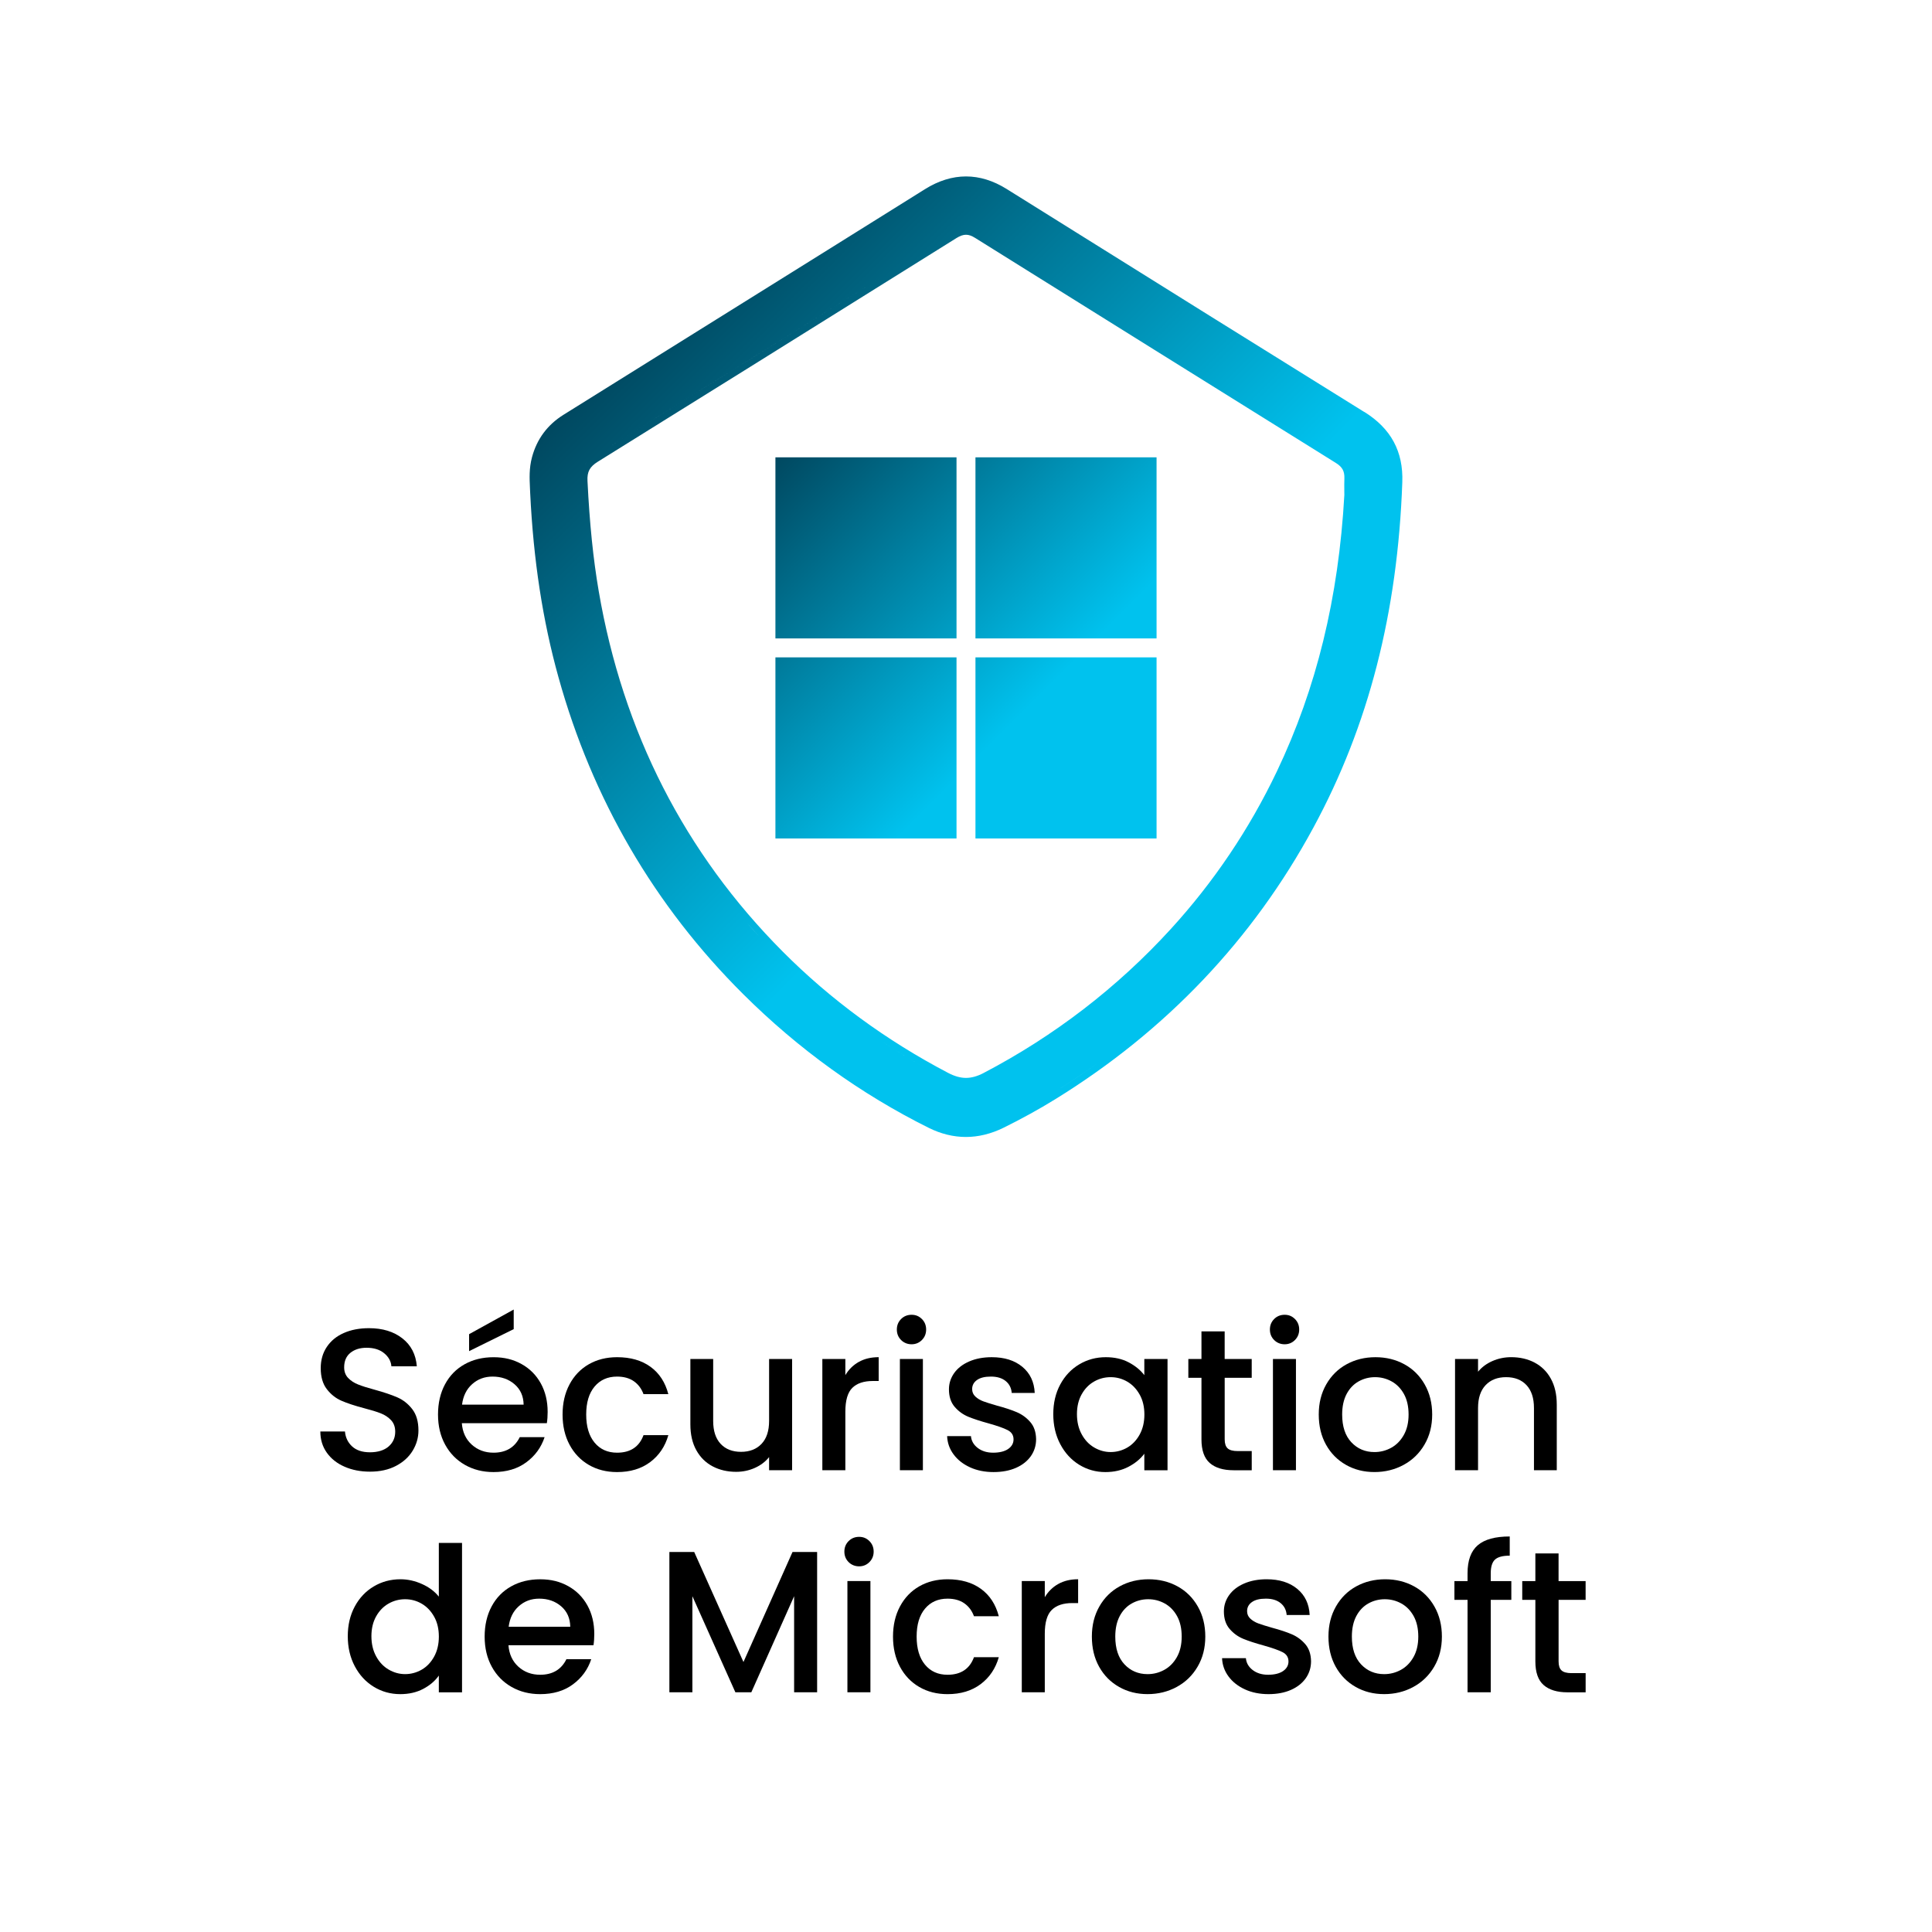
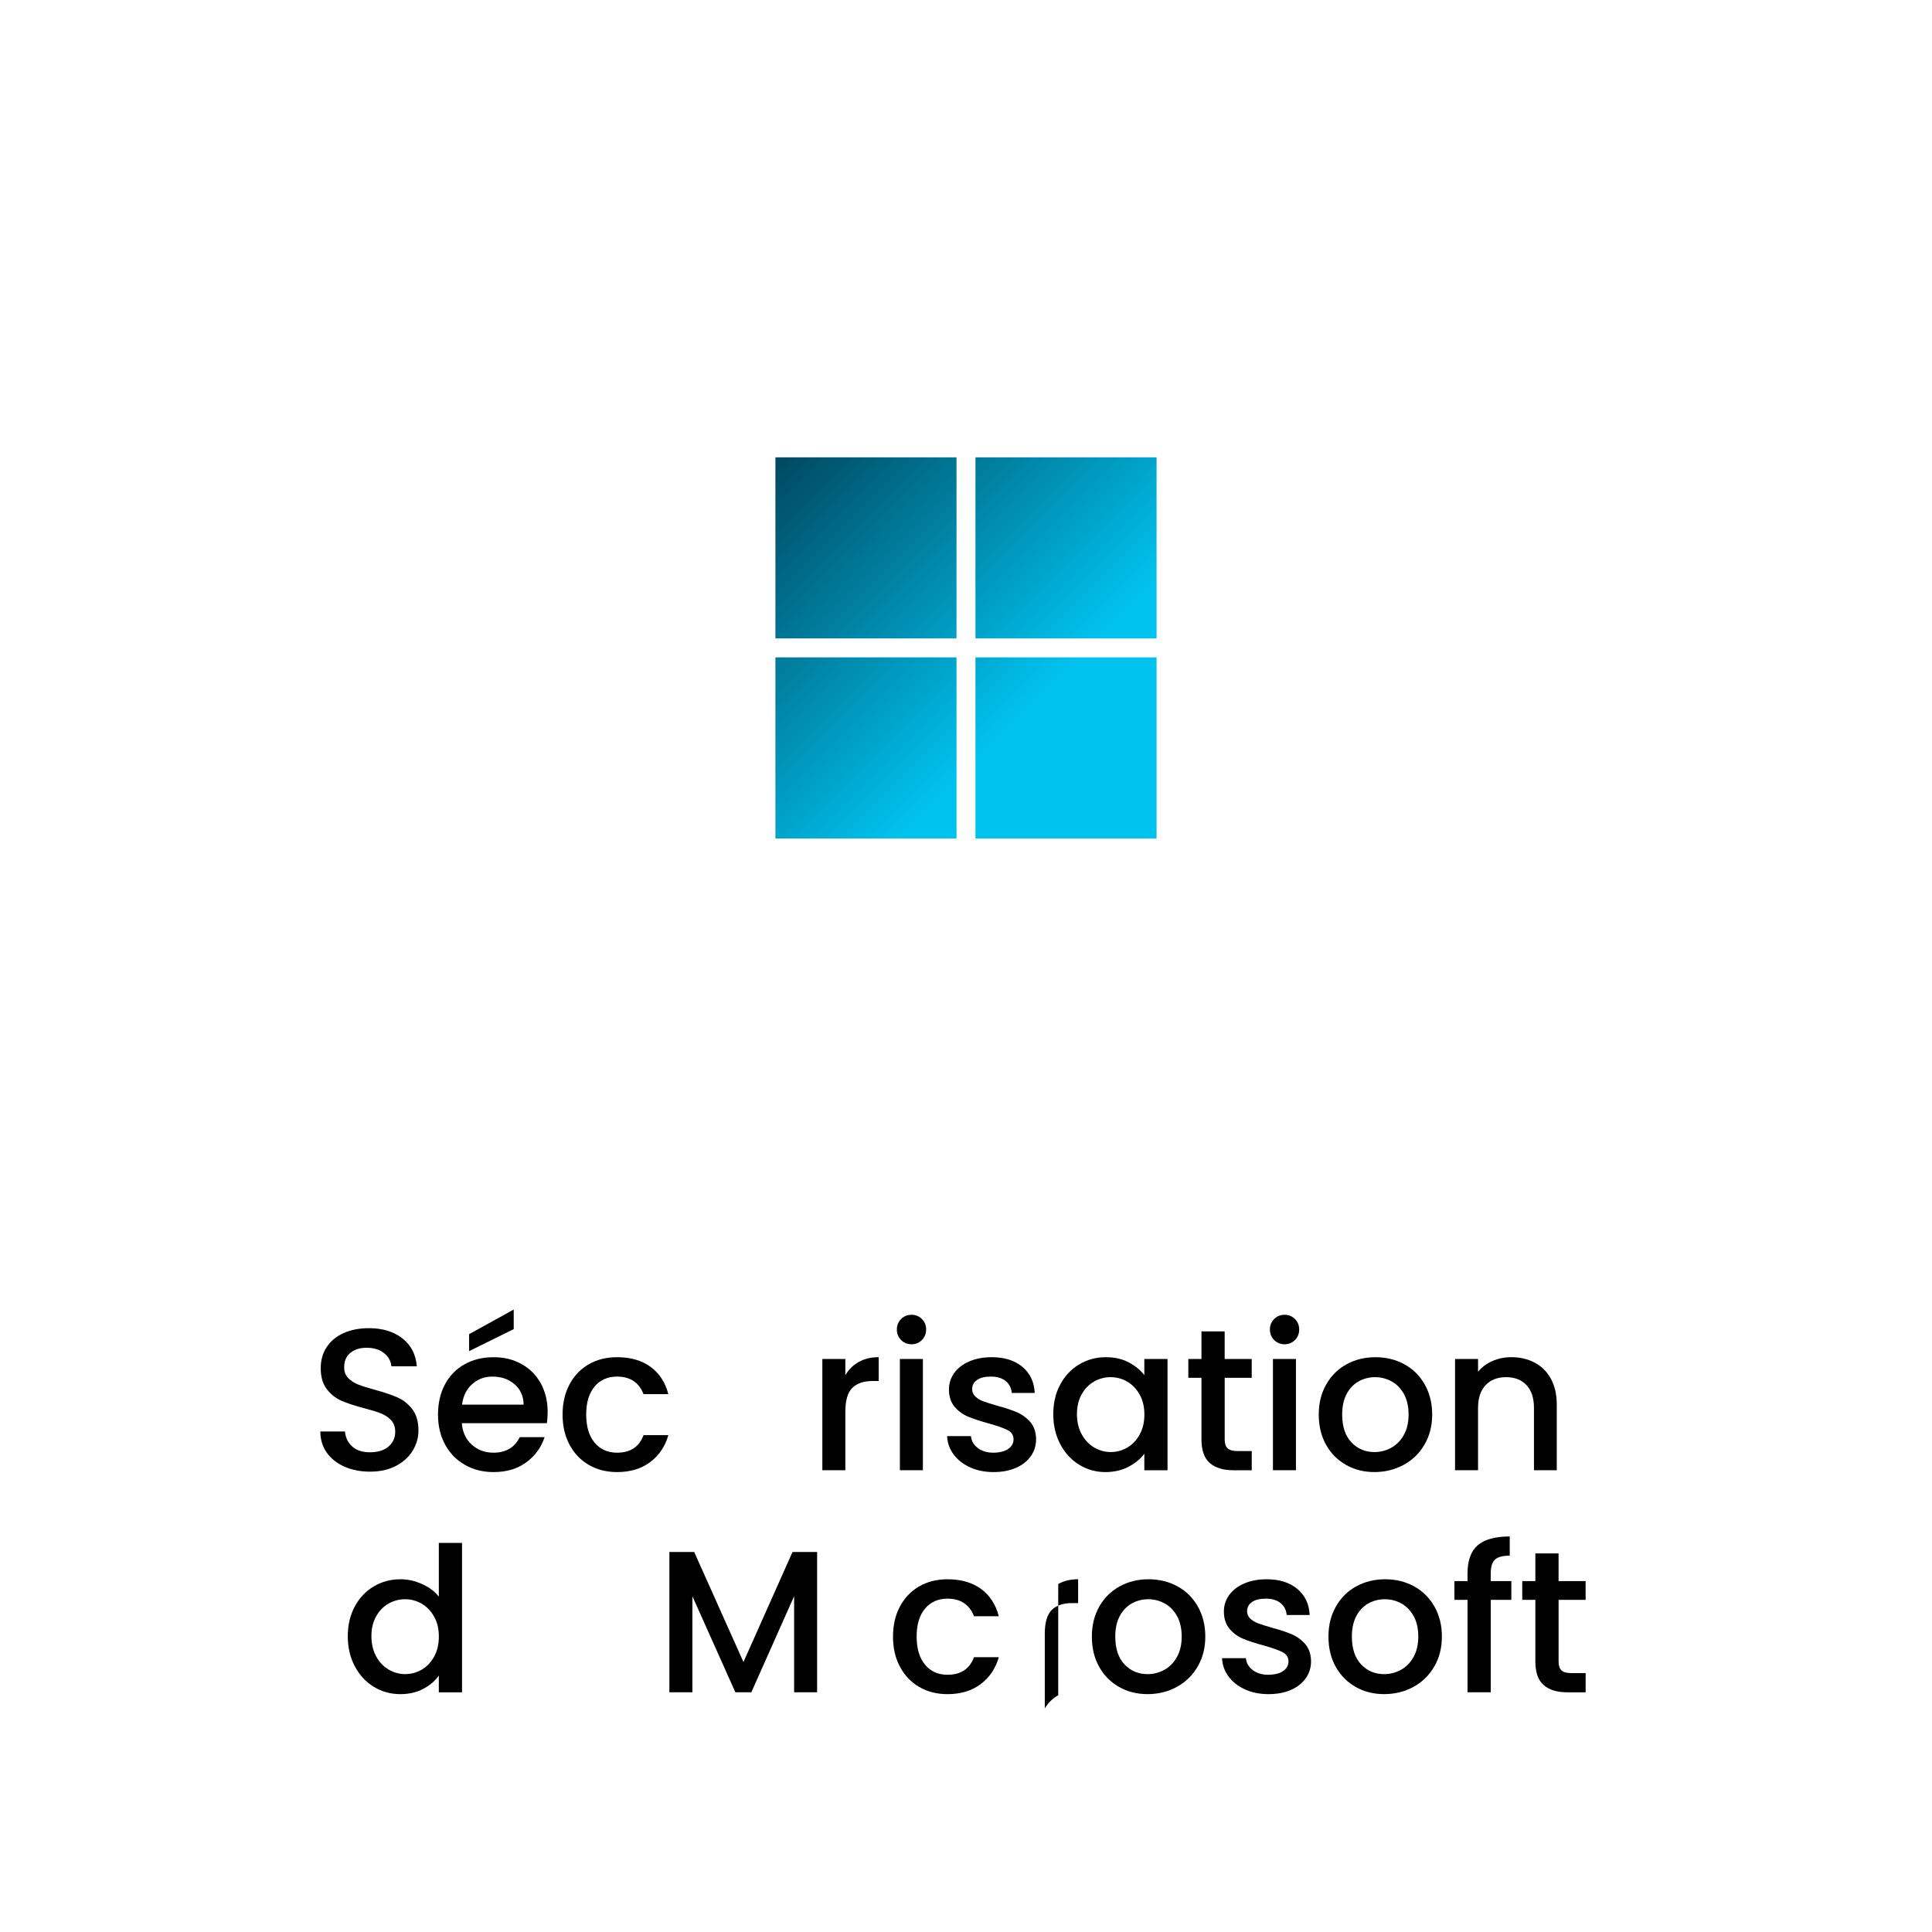
<svg xmlns="http://www.w3.org/2000/svg" xmlns:xlink="http://www.w3.org/1999/xlink" id="Layer_2" viewBox="0 0 870 870">
  <defs>
    <style>.cls-1{fill:url(#linear-gradient);}.cls-1,.cls-2,.cls-3,.cls-4{stroke-width:0px;}.cls-2{fill:#000;}.cls-3{fill:url(#linear-gradient-2);}.cls-4{fill:url(#linear-gradient-3);}</style>
    <linearGradient id="linear-gradient" x1="454.59" y1="398.7" x2="456.73" y2="400.83" gradientUnits="userSpaceOnUse">
      <stop offset="0" stop-color="#004860" />
      <stop offset=".66" stop-color="#00c2ee" />
    </linearGradient>
    <linearGradient id="linear-gradient-2" x1="299.02" y1="731.74" x2="570.94" y2="459.81" gradientTransform="translate(0 872) scale(1 -1)" gradientUnits="userSpaceOnUse">
      <stop offset="0" stop-color="#004860" />
      <stop offset=".66" stop-color="#00c2ee" />
    </linearGradient>
    <linearGradient id="linear-gradient-3" x1="349.18" y1="205.94" x2="520.82" y2="377.57" xlink:href="#linear-gradient" />
  </defs>
  <path class="cls-2" d="M155.16,660.47c-3.4-1.48-6.06-3.59-8-6.32-1.94-2.73-2.91-5.91-2.91-9.54h11.09c.24,2.73,1.32,4.97,3.23,6.73,1.91,1.76,4.59,2.64,8.04,2.64s6.36-.86,8.36-2.59c2-1.73,3-3.95,3-6.68,0-2.12-.62-3.85-1.86-5.18-1.24-1.33-2.79-2.36-4.64-3.09-1.85-.73-4.41-1.51-7.68-2.36-4.12-1.09-7.47-2.2-10.04-3.32-2.58-1.12-4.77-2.86-6.59-5.23-1.82-2.36-2.73-5.51-2.73-9.45,0-3.64.91-6.82,2.73-9.54,1.82-2.73,4.36-4.82,7.64-6.27,3.27-1.45,7.06-2.18,11.36-2.18,6.12,0,11.14,1.53,15.04,4.59,3.91,3.06,6.08,7.26,6.5,12.59h-11.45c-.18-2.3-1.27-4.27-3.27-5.91-2-1.64-4.64-2.45-7.91-2.45-2.97,0-5.4.76-7.27,2.27-1.88,1.52-2.82,3.7-2.82,6.54,0,1.94.59,3.53,1.77,4.77,1.18,1.24,2.68,2.23,4.5,2.95,1.82.73,4.3,1.52,7.45,2.36,4.18,1.15,7.59,2.3,10.23,3.45,2.64,1.15,4.88,2.92,6.73,5.32,1.85,2.4,2.77,5.59,2.77,9.59,0,3.21-.86,6.24-2.59,9.09s-4.24,5.14-7.54,6.86c-3.3,1.73-7.2,2.59-11.68,2.59-4.24,0-8.06-.74-11.45-2.23Z" />
  <path class="cls-2" d="M246.24,640.88h-38.27c.3,4,1.79,7.21,4.45,9.64,2.67,2.42,5.94,3.64,9.82,3.64,5.57,0,9.51-2.33,11.82-7h11.18c-1.52,4.61-4.26,8.38-8.23,11.32-3.97,2.94-8.89,4.41-14.77,4.41-4.79,0-9.08-1.08-12.86-3.23-3.79-2.15-6.76-5.18-8.91-9.09-2.15-3.91-3.23-8.44-3.23-13.59s1.05-9.68,3.14-13.59,5.03-6.92,8.82-9.04c3.79-2.12,8.14-3.18,13.04-3.18s8.94,1.03,12.64,3.09c3.7,2.06,6.57,4.95,8.64,8.68,2.06,3.73,3.09,8.02,3.09,12.86,0,1.88-.12,3.58-.36,5.09ZM235.79,632.52c-.06-3.82-1.42-6.88-4.09-9.18-2.67-2.3-5.97-3.45-9.91-3.45-3.58,0-6.64,1.14-9.18,3.41-2.55,2.27-4.06,5.35-4.55,9.23h27.73ZM231.33,598.52l-20.09,9.91v-7.64l20.09-11.09v8.82Z" />
  <path class="cls-2" d="M256.47,623.38c2.09-3.91,4.98-6.92,8.68-9.04,3.7-2.12,7.94-3.18,12.73-3.18,6.06,0,11.07,1.44,15.04,4.32,3.97,2.88,6.65,6.99,8.04,12.32h-11.18c-.91-2.48-2.36-4.42-4.36-5.82-2-1.39-4.52-2.09-7.54-2.09-4.24,0-7.62,1.5-10.14,4.5-2.52,3-3.77,7.2-3.77,12.59s1.26,9.61,3.77,12.64c2.51,3.03,5.89,4.54,10.14,4.54,6,0,9.97-2.64,11.91-7.91h11.18c-1.45,5.09-4.18,9.14-8.18,12.14-4,3-8.97,4.5-14.91,4.5-4.79,0-9.03-1.08-12.73-3.23-3.7-2.15-6.59-5.18-8.68-9.09-2.09-3.91-3.14-8.44-3.14-13.59s1.05-9.68,3.14-13.59Z" />
-   <path class="cls-2" d="M356.69,611.97v50.09h-10.36v-5.91c-1.64,2.06-3.77,3.68-6.41,4.86-2.64,1.18-5.44,1.77-8.41,1.77-3.94,0-7.47-.82-10.59-2.46-3.12-1.64-5.58-4.06-7.36-7.27-1.79-3.21-2.68-7.09-2.68-11.64v-29.45h10.27v27.91c0,4.49,1.12,7.92,3.36,10.32,2.24,2.39,5.3,3.59,9.18,3.59s6.95-1.2,9.23-3.59c2.27-2.39,3.41-5.83,3.41-10.32v-27.91h10.36Z" />
  <path class="cls-2" d="M386.73,613.29c2.51-1.42,5.5-2.14,8.95-2.14v10.73h-2.64c-4.06,0-7.14,1.03-9.23,3.09-2.09,2.06-3.14,5.64-3.14,10.73v26.36h-10.36v-50.09h10.36v7.27c1.51-2.54,3.53-4.53,6.04-5.95Z" />
  <path class="cls-2" d="M405.77,603.43c-1.27-1.27-1.91-2.85-1.91-4.73s.64-3.45,1.91-4.73c1.27-1.27,2.85-1.91,4.73-1.91s3.36.64,4.64,1.91c1.27,1.27,1.91,2.85,1.91,4.73s-.64,3.45-1.91,4.73c-1.27,1.27-2.82,1.91-4.64,1.91s-3.45-.64-4.73-1.91ZM415.59,611.97v50.09h-10.36v-50.09h10.36Z" />
  <path class="cls-2" d="M436.82,660.75c-3.12-1.42-5.59-3.36-7.41-5.82-1.82-2.46-2.79-5.2-2.91-8.23h10.73c.18,2.12,1.2,3.9,3.04,5.32,1.85,1.42,4.17,2.14,6.96,2.14s5.17-.56,6.77-1.68c1.61-1.12,2.41-2.56,2.41-4.32,0-1.88-.89-3.27-2.68-4.18-1.79-.91-4.62-1.91-8.5-3-3.76-1.03-6.82-2.03-9.18-3-2.36-.97-4.41-2.45-6.14-4.45-1.73-2-2.59-4.64-2.59-7.91,0-2.67.79-5.1,2.36-7.32,1.58-2.21,3.83-3.95,6.77-5.23,2.94-1.27,6.32-1.91,10.14-1.91,5.7,0,10.29,1.44,13.77,4.32,3.48,2.88,5.35,6.8,5.59,11.77h-10.36c-.18-2.24-1.09-4.03-2.73-5.36-1.64-1.33-3.85-2-6.64-2s-4.82.52-6.27,1.54c-1.46,1.03-2.18,2.4-2.18,4.09,0,1.33.48,2.46,1.45,3.36.97.91,2.15,1.62,3.54,2.14,1.39.52,3.46,1.17,6.18,1.95,3.64.97,6.62,1.96,8.95,2.96,2.33,1,4.35,2.47,6.04,4.41,1.7,1.94,2.58,4.52,2.64,7.73,0,2.85-.79,5.39-2.36,7.64-1.58,2.24-3.8,4-6.68,5.27-2.88,1.27-6.26,1.91-10.14,1.91s-7.47-.71-10.59-2.14Z" />
  <path class="cls-2" d="M477.45,623.43c2.09-3.88,4.94-6.89,8.54-9.04,3.6-2.15,7.59-3.23,11.95-3.23,3.94,0,7.38.77,10.32,2.32,2.94,1.55,5.29,3.47,7.04,5.77v-7.27h10.45v50.09h-10.45v-7.45c-1.76,2.36-4.15,4.33-7.18,5.91-3.03,1.58-6.49,2.36-10.36,2.36-4.3,0-8.24-1.11-11.82-3.32-3.58-2.21-6.41-5.3-8.5-9.27-2.09-3.97-3.14-8.47-3.14-13.5s1.05-9.48,3.14-13.36ZM513.18,627.97c-1.42-2.55-3.29-4.48-5.59-5.82-2.3-1.33-4.79-2-7.45-2s-5.15.65-7.45,1.96c-2.3,1.3-4.17,3.21-5.59,5.73-1.42,2.52-2.14,5.5-2.14,8.95s.71,6.49,2.14,9.09c1.42,2.61,3.3,4.59,5.64,5.95,2.33,1.36,4.8,2.04,7.41,2.04s5.15-.67,7.45-2c2.3-1.33,4.17-3.29,5.59-5.86,1.42-2.58,2.14-5.59,2.14-9.04s-.71-6.45-2.14-9Z" />
  <path class="cls-2" d="M551.49,620.43v27.73c0,1.88.44,3.23,1.32,4.04.88.82,2.38,1.23,4.5,1.23h6.36v8.64h-8.18c-4.67,0-8.24-1.09-10.73-3.27-2.49-2.18-3.73-5.73-3.73-10.64v-27.73h-5.91v-8.45h5.91v-12.45h10.45v12.45h12.18v8.45h-12.18Z" />
  <path class="cls-2" d="M573.76,603.43c-1.27-1.27-1.91-2.85-1.91-4.73s.64-3.45,1.91-4.73c1.27-1.27,2.85-1.91,4.73-1.91s3.36.64,4.64,1.91c1.27,1.27,1.91,2.85,1.91,4.73s-.64,3.45-1.91,4.73c-1.27,1.27-2.82,1.91-4.64,1.91s-3.45-.64-4.73-1.91ZM583.58,611.97v50.09h-10.36v-50.09h10.36Z" />
  <path class="cls-2" d="M606.12,659.65c-3.82-2.15-6.82-5.18-9-9.09-2.18-3.91-3.27-8.44-3.27-13.59s1.12-9.6,3.36-13.54c2.24-3.94,5.3-6.97,9.18-9.09,3.88-2.12,8.21-3.18,13-3.18s9.12,1.06,13,3.18c3.88,2.12,6.94,5.15,9.18,9.09,2.24,3.94,3.36,8.45,3.36,13.54s-1.15,9.61-3.46,13.54c-2.3,3.94-5.44,6.99-9.41,9.14-3.97,2.15-8.35,3.23-13.14,3.23s-9-1.08-12.82-3.23ZM626.44,651.97c2.33-1.27,4.23-3.18,5.68-5.73,1.45-2.54,2.18-5.64,2.18-9.27s-.7-6.71-2.09-9.23c-1.4-2.51-3.24-4.41-5.55-5.68-2.3-1.27-4.79-1.91-7.45-1.91s-5.14.64-7.41,1.91-4.08,3.17-5.41,5.68c-1.33,2.52-2,5.59-2,9.23,0,5.39,1.38,9.56,4.14,12.5,2.76,2.94,6.23,4.41,10.41,4.41,2.67,0,5.17-.64,7.5-1.91Z" />
  <path class="cls-2" d="M691.07,613.61c3.12,1.64,5.56,4.06,7.32,7.27,1.76,3.21,2.64,7.09,2.64,11.64v29.54h-10.27v-28c0-4.48-1.12-7.92-3.36-10.32-2.24-2.39-5.3-3.59-9.18-3.59s-6.95,1.2-9.23,3.59c-2.27,2.39-3.41,5.83-3.41,10.32v28h-10.36v-50.09h10.36v5.73c1.7-2.06,3.86-3.67,6.5-4.82,2.64-1.15,5.44-1.73,8.41-1.73,3.94,0,7.47.82,10.59,2.45Z" />
  <path class="cls-2" d="M159.75,723.43c2.09-3.88,4.94-6.89,8.55-9.04,3.6-2.15,7.62-3.23,12.04-3.23,3.27,0,6.5.71,9.68,2.14,3.18,1.42,5.71,3.32,7.59,5.68v-24.18h10.45v67.27h-10.45v-7.54c-1.7,2.42-4.04,4.42-7.04,6s-6.44,2.36-10.32,2.36c-4.36,0-8.35-1.11-11.95-3.32-3.61-2.21-6.45-5.3-8.55-9.27-2.09-3.97-3.14-8.47-3.14-13.5s1.05-9.48,3.14-13.36ZM195.47,727.97c-1.42-2.55-3.29-4.48-5.59-5.82-2.3-1.33-4.79-2-7.45-2s-5.15.65-7.45,1.96c-2.3,1.3-4.17,3.21-5.59,5.73-1.42,2.52-2.14,5.5-2.14,8.95s.71,6.49,2.14,9.09c1.42,2.61,3.3,4.59,5.64,5.95,2.33,1.36,4.8,2.04,7.41,2.04s5.15-.67,7.45-2c2.3-1.33,4.17-3.29,5.59-5.86,1.42-2.58,2.14-5.59,2.14-9.04s-.71-6.45-2.14-9Z" />
-   <path class="cls-2" d="M267.24,740.88h-38.27c.3,4,1.79,7.21,4.45,9.64,2.67,2.42,5.94,3.64,9.82,3.64,5.57,0,9.51-2.33,11.82-7h11.18c-1.52,4.61-4.26,8.38-8.23,11.32-3.97,2.94-8.89,4.41-14.77,4.41-4.79,0-9.08-1.08-12.86-3.23-3.79-2.15-6.76-5.18-8.91-9.09-2.15-3.91-3.23-8.44-3.23-13.59s1.05-9.68,3.14-13.59,5.03-6.92,8.82-9.04c3.79-2.12,8.14-3.18,13.04-3.18s8.94,1.03,12.64,3.09c3.7,2.06,6.57,4.95,8.64,8.68,2.06,3.73,3.09,8.02,3.09,12.86,0,1.88-.12,3.58-.36,5.09ZM256.79,732.52c-.06-3.82-1.42-6.88-4.09-9.18-2.67-2.3-5.97-3.45-9.91-3.45-3.58,0-6.64,1.14-9.18,3.41-2.55,2.27-4.06,5.35-4.55,9.23h27.73Z" />
  <path class="cls-2" d="M367.96,698.88v63.18h-10.36v-43.27l-19.27,43.27h-7.18l-19.36-43.27v43.27h-10.36v-63.18h11.18l22.18,49.54,22.09-49.54h11.09Z" />
-   <path class="cls-2" d="M382.14,703.43c-1.27-1.27-1.91-2.85-1.91-4.73s.64-3.45,1.91-4.73c1.27-1.27,2.85-1.91,4.73-1.91s3.36.64,4.64,1.91c1.27,1.27,1.91,2.85,1.91,4.73s-.64,3.45-1.91,4.73c-1.27,1.27-2.82,1.91-4.64,1.91s-3.45-.64-4.73-1.91ZM391.96,711.97v50.09h-10.36v-50.09h10.36Z" />
  <path class="cls-2" d="M405.28,723.38c2.09-3.91,4.98-6.92,8.68-9.04,3.7-2.12,7.94-3.18,12.73-3.18,6.06,0,11.08,1.44,15.04,4.32,3.97,2.88,6.65,6.99,8.04,12.32h-11.18c-.91-2.48-2.36-4.42-4.36-5.82-2-1.39-4.52-2.09-7.55-2.09-4.24,0-7.62,1.5-10.14,4.5-2.52,3-3.77,7.2-3.77,12.59s1.26,9.61,3.77,12.64c2.51,3.03,5.89,4.54,10.14,4.54,6,0,9.97-2.64,11.91-7.91h11.18c-1.45,5.09-4.18,9.14-8.18,12.14-4,3-8.97,4.5-14.91,4.5-4.79,0-9.03-1.08-12.73-3.23-3.7-2.15-6.59-5.18-8.68-9.09-2.09-3.91-3.14-8.44-3.14-13.59s1.05-9.68,3.14-13.59Z" />
-   <path class="cls-2" d="M476.54,713.29c2.51-1.42,5.5-2.14,8.95-2.14v10.73h-2.64c-4.06,0-7.14,1.03-9.23,3.09-2.09,2.06-3.14,5.64-3.14,10.73v26.36h-10.36v-50.09h10.36v7.27c1.51-2.54,3.53-4.53,6.05-5.95Z" />
+   <path class="cls-2" d="M476.54,713.29c2.51-1.42,5.5-2.14,8.95-2.14v10.73h-2.64c-4.06,0-7.14,1.03-9.23,3.09-2.09,2.06-3.14,5.64-3.14,10.73v26.36h-10.36h10.36v7.27c1.51-2.54,3.53-4.53,6.05-5.95Z" />
  <path class="cls-2" d="M503.95,759.65c-3.82-2.15-6.82-5.18-9-9.09-2.18-3.91-3.27-8.44-3.27-13.59s1.12-9.6,3.36-13.54c2.24-3.94,5.3-6.97,9.18-9.09,3.88-2.12,8.21-3.18,13-3.18s9.12,1.06,13,3.18c3.88,2.12,6.94,5.15,9.18,9.09,2.24,3.94,3.36,8.45,3.36,13.54s-1.15,9.61-3.46,13.54c-2.3,3.94-5.44,6.99-9.41,9.14-3.97,2.15-8.35,3.23-13.14,3.23s-9-1.08-12.82-3.23ZM524.27,751.97c2.33-1.27,4.23-3.18,5.68-5.73,1.45-2.54,2.18-5.64,2.18-9.27s-.7-6.71-2.09-9.23c-1.4-2.51-3.24-4.41-5.55-5.68-2.3-1.27-4.79-1.91-7.45-1.91s-5.14.64-7.41,1.91-4.08,3.17-5.41,5.68c-1.33,2.52-2,5.59-2,9.23,0,5.39,1.38,9.56,4.14,12.5,2.76,2.94,6.23,4.41,10.41,4.41,2.67,0,5.17-.64,7.5-1.91Z" />
  <path class="cls-2" d="M560.63,760.75c-3.12-1.42-5.59-3.36-7.41-5.82-1.82-2.46-2.79-5.2-2.91-8.23h10.73c.18,2.12,1.2,3.9,3.04,5.32,1.85,1.42,4.17,2.14,6.96,2.14s5.17-.56,6.77-1.68c1.61-1.12,2.41-2.56,2.41-4.32,0-1.88-.89-3.27-2.68-4.18-1.79-.91-4.62-1.91-8.5-3-3.76-1.03-6.82-2.03-9.18-3-2.36-.97-4.41-2.45-6.14-4.45-1.73-2-2.59-4.64-2.59-7.91,0-2.67.79-5.1,2.36-7.32,1.58-2.21,3.83-3.95,6.77-5.23,2.94-1.27,6.32-1.91,10.14-1.91,5.7,0,10.29,1.44,13.77,4.32,3.48,2.88,5.35,6.8,5.59,11.77h-10.36c-.18-2.24-1.09-4.03-2.73-5.36-1.64-1.33-3.85-2-6.64-2s-4.82.52-6.27,1.54c-1.46,1.03-2.18,2.4-2.18,4.09,0,1.33.48,2.46,1.45,3.36.97.91,2.15,1.62,3.54,2.14,1.39.52,3.46,1.17,6.18,1.95,3.64.97,6.62,1.96,8.95,2.96,2.33,1,4.35,2.47,6.04,4.41,1.7,1.94,2.58,4.52,2.64,7.73,0,2.85-.79,5.39-2.36,7.64-1.58,2.24-3.8,4-6.68,5.27-2.88,1.27-6.26,1.91-10.14,1.91s-7.47-.71-10.59-2.14Z" />
  <path class="cls-2" d="M610.49,759.65c-3.82-2.15-6.82-5.18-9-9.09-2.18-3.91-3.27-8.44-3.27-13.59s1.12-9.6,3.36-13.54c2.24-3.94,5.3-6.97,9.18-9.09,3.88-2.12,8.21-3.18,13-3.18s9.12,1.06,13,3.18c3.88,2.12,6.94,5.15,9.18,9.09,2.24,3.94,3.36,8.45,3.36,13.54s-1.15,9.61-3.46,13.54c-2.3,3.94-5.44,6.99-9.41,9.14-3.97,2.15-8.35,3.23-13.14,3.23s-9-1.08-12.82-3.23ZM630.81,751.97c2.33-1.27,4.23-3.18,5.68-5.73,1.45-2.54,2.18-5.64,2.18-9.27s-.7-6.71-2.09-9.23c-1.4-2.51-3.24-4.41-5.55-5.68-2.3-1.27-4.79-1.91-7.45-1.91s-5.14.64-7.41,1.91-4.08,3.17-5.41,5.68c-1.33,2.52-2,5.59-2,9.23,0,5.39,1.38,9.56,4.14,12.5,2.76,2.94,6.23,4.41,10.41,4.41,2.67,0,5.17-.64,7.5-1.91Z" />
  <path class="cls-2" d="M680.57,720.43h-9.27v41.63h-10.45v-41.63h-5.91v-8.45h5.91v-3.54c0-5.76,1.53-9.95,4.59-12.59,3.06-2.64,7.86-3.96,14.41-3.96v8.64c-3.15,0-5.36.59-6.64,1.77-1.27,1.18-1.91,3.23-1.91,6.14v3.54h9.27v8.45Z" />
  <path class="cls-2" d="M701.85,720.43v27.73c0,1.88.44,3.23,1.32,4.04.88.82,2.38,1.23,4.5,1.23h6.36v8.64h-8.18c-4.67,0-8.24-1.09-10.73-3.27-2.49-2.18-3.73-5.73-3.73-10.64v-27.73h-5.91v-8.45h5.91v-12.45h10.45v12.45h12.18v8.45h-12.18Z" />
-   <path class="cls-1" d="M454.24,399.05c.95.48,1.89.95,2.84,1.43-.95-.48-1.89-.95-2.84-1.43Z" />
-   <path class="cls-3" d="M614.32,185.5l-.71-.44h-.01c-45.91-28.5-90.93-56.62-140.76-87.76l-19.55-12.21c-5.99-3.74-12.14-5.64-18.29-5.64s-12.38,1.92-18.43,5.71c-15.03,9.43-29.99,18.76-44.02,27.5l-118.8,74.12c-7.22,4.5-12,10.93-14.19,19.13-1.33,4.98-1.12,9.5-.91,13.87v.06l.1,2.22c1.47,30.28,5.63,57.39,12.73,82.89,15.26,54.95,43.25,102.97,83.21,142.74,24.86,24.75,52.97,45,83.54,60.2,5.48,2.72,11.1,4.1,16.72,4.1s11.33-1.39,16.93-4.14c8.1-3.99,15.96-8.32,23.37-12.89,49.8-30.73,88.9-71.87,116.19-122.29,24.84-45.85,37.93-96.73,40.03-155.52.5-13.84-5.11-24.22-17.15-31.69v.03ZM429.95,104.24c-.25.14-.5.29-.76.45l-16.27,10.16c-48.39,30.23-96.79,60.46-145.26,90.56-.28.18-.56.36-.82.54-1.05.72-1.93,1.48-2.65,2.29-.36.41-.68.83-.96,1.26.28-.44.6-.86.96-1.26.72-.81,1.6-1.57,2.65-2.29.26-.18.54-.36.82-.54,48.47-30.1,96.86-60.34,145.26-90.56l16.27-10.16c.26-.16.51-.31.76-.45ZM428.65,83.15c.34-.08.68-.13,1.02-.2-.34.07-.68.12-1.02.2ZM442.96,483.17c-2.87,1.5-5.47,2.22-7.97,2.22s-5.16-.74-8.07-2.27c-27.89-14.62-52.93-32.99-74.43-54.59-44.14-44.33-72.03-98.95-82.88-162.33-2.49-14.55-4.1-30.33-5.06-49.64-.21-4.12,1.01-6.38,4.66-8.65,45.65-28.36,92-57.3,136.82-85.3l8.44-5.27,16.27-10.16c1.59-.99,2.98-1.47,4.25-1.47s2.54.43,4.09,1.41l.1.06c53.19,33.21,108.19,67.55,162.33,101.26,2.94,1.83,3.99,3.72,3.88,6.99-.07,1.71-.05,3.42-.04,5.08v.38l.02,2.04c-2.6,46.3-12.54,87.01-30.38,124.44-12.39,25.99-28.48,49.88-47.81,71.02-24.09,26.35-52.43,48.13-84.24,64.78h.02ZM443.11,486.38c-.12.06-.24.1-.36.16.12-.05.24-.1.36-.16ZM441.91,486.9c-.18.07-.36.13-.54.2.18-.07.36-.13.54-.2ZM440.73,487.34c-.2.07-.39.12-.58.18.19-.06.39-.11.58-.18ZM439.56,487.7c-.19.05-.38.09-.57.14.19-.05.38-.09.57-.14ZM438.4,487.98c-.18.04-.37.06-.55.1.18-.03.37-.06.55-.1ZM437.25,488.18c-.18.03-.37.04-.55.06.18-.02.37-.03.55-.06ZM436.11,488.3c-.18.01-.37.01-.55.02.18,0,.37,0,.55-.02ZM434.97,488.34c-.21,0-.42-.01-.63-.02.21,0,.42.02.63.02ZM433.82,488.3c-.21-.02-.43-.04-.64-.07.21.02.43.05.64.07ZM432.67,488.18c-.21-.03-.42-.07-.64-.11.21.04.43.08.64.11ZM431.51,487.98c-.22-.05-.44-.11-.66-.16.22.05.44.11.66.16ZM430.35,487.7c-.24-.07-.48-.15-.72-.22.24.08.48.16.72.22ZM429.17,487.33c-.27-.09-.54-.2-.81-.3.27.1.54.21.81.3ZM427.98,486.88c-.32-.13-.64-.27-.96-.42.32.15.64.29.96.42ZM316.68,390.42c3.06,4.38,6.25,8.67,9.56,12.9-3.31-4.23-6.5-8.52-9.56-12.9-2.2-3.15-4.34-6.35-6.42-9.58,2.07,3.23,4.21,6.42,6.42,9.58ZM307.2,375.96c-2.01-3.27-3.95-6.58-5.83-9.92,1.88,3.35,3.82,6.65,5.83,9.92ZM298.6,360.99c-1.81-3.38-3.56-6.81-5.24-10.26,1.68,3.46,3.43,6.88,5.24,10.26ZM520.03,430.15c-3.17,3.18-6.41,6.28-9.71,9.32,3.3-3.03,6.54-6.14,9.71-9.32ZM529.35,420.39c4.88-5.34,9.56-10.85,14.02-16.53-4.46,5.68-9.14,11.19-14.02,16.53-1.52,1.66-3.05,3.31-4.61,4.93,1.55-1.63,3.09-3.27,4.61-4.93ZM604.19,261.93c-.82,5.15-1.74,10.24-2.77,15.26,1.03-5.02,1.95-10.1,2.77-15.26ZM608.3,220.88v2.14h.01c-.05.84-.11,1.67-.17,2.51.05-.84.12-1.67.17-2.51v-2.14h-.01ZM607.21,237.67c-.15,1.61-.3,3.21-.47,4.8.17-1.59.32-3.19.47-4.8ZM439.15,82.73c.35.05.7.13,1.05.2-.35-.07-.7-.15-1.05-.2ZM266.68,266.72c2.05,12,4.71,23.69,7.97,35.05,1.09,3.79,2.24,7.54,3.46,11.26-1.22-3.72-2.37-7.47-3.46-11.26-3.26-11.36-5.92-23.06-7.97-35.05-.78-4.58-1.48-9.28-2.1-14.17.62,4.89,1.31,9.59,2.1,14.17ZM286.22,334.9c1.48,3.57,3.03,7.1,4.65,10.6-1.62-3.5-3.17-7.03-4.65-10.6-1.48-3.57-2.9-7.18-4.25-10.82,1.35,3.64,2.77,7.25,4.25,10.82ZM295.39,395.11c-.66-1-1.31-2-1.95-3,.64,1,1.29,2,1.95,3ZM303.95,407.44c-.56-.76-1.11-1.53-1.66-2.3.55.77,1.11,1.54,1.66,2.3ZM313.1,419.36c-.43-.53-.86-1.07-1.28-1.6.43.54.85,1.07,1.28,1.6ZM336.49,415.7c1.76,2.01,3.54,4.01,5.35,5.99-1.82-1.98-3.6-3.98-5.35-5.99ZM350.38,430.62c2.71,2.72,5.48,5.4,8.3,8.02-2.82-2.62-5.59-5.3-8.3-8.02h0ZM376.28,453.74c6.07,4.82,12.35,9.42,18.83,13.81,9.71,6.57,19.87,12.64,30.43,18.18.41.22.82.42,1.23.61-.41-.19-.82-.39-1.23-.61-10.55-5.54-20.72-11.6-30.43-18.18-6.47-4.38-12.75-8.99-18.83-13.81-4.55-3.62-8.99-7.35-13.31-11.21,4.32,3.85,8.75,7.59,13.31,11.21ZM505.33,443.95c-3.36,2.96-6.79,5.84-10.28,8.65,3.49-2.81,6.92-5.69,10.28-8.65ZM536.1,442.84s-.09.09-.13.13c.04-.04.09-.09.13-.13ZM471.26,99.81c23.57,14.72,47.13,29.45,70.71,44.15-23.58-14.7-47.14-29.43-70.71-44.15l-19.55-12.21c-.69-.43-1.39-.84-2.08-1.22.7.38,1.39.78,2.08,1.22l19.55,12.21ZM441.26,83.13c.34.08.68.19,1.03.28-.34-.09-.68-.2-1.03-.28ZM443.36,83.7c.33.1.67.23,1,.35-.33-.12-.67-.24-1-.35ZM445.45,84.43c.33.13.65.28.98.42-.33-.14-.65-.29-.98-.42ZM447.54,85.32c.39.18.78.39,1.17.59-.39-.2-.78-.41-1.17-.59ZM436.05,82.44c-.36-.01-.73-.04-1.09-.04h.03c.35,0,.71.03,1.06.04ZM438.14,82.6c-.36-.04-.72-.1-1.08-.12.36.03.72.08,1.08.12ZM430.75,82.73c.33-.05.66-.08.99-.12-.33.04-.66.07-.99.12ZM432.86,82.48c.32-.03.65-.03.97-.04-.32.01-.65.01-.97.04ZM427.58,83.43c-.35.1-.7.18-1.05.29.35-.11.7-.19,1.05-.29ZM425.47,84.09c-.35.12-.69.23-1.04.37.35-.14.69-.24,1.04-.37ZM423.32,84.93c-.33.14-.66.27-.99.43.33-.15.66-.28.99-.43ZM421.03,86.02c-.26.14-.53.26-.79.4.26-.14.53-.27.79-.4ZM245.92,264.82c-.52-3.41-1-6.86-1.44-10.34.44,3.49.92,6.93,1.44,10.34.78,5.11,1.67,10.15,2.65,15.11-.98-4.96-1.87-9.99-2.65-15.11ZM255.78,309.26c1.49,5.06,3.09,10.07,4.81,15.01-1.71-4.94-3.31-9.94-4.81-15.01h0ZM268.03,343.71c-1.75-4.18-3.42-8.41-5-12.69,1.59,4.28,3.25,8.51,5,12.69,2.67,6.37,5.54,12.62,8.6,18.77-3.06-6.14-5.93-12.39-8.6-18.77ZM280.23,369.46c2.78,5.25,5.7,10.42,8.77,15.49-3.07-5.07-5.99-10.24-8.77-15.49ZM413.89,502.38c1.87.98,3.76,1.94,5.65,2.88.2.1.4.19.61.28-.2-.1-.4-.18-.61-.28-1.89-.94-3.77-1.9-5.65-2.88ZM473.69,492.46c-3.65,2.25-7.41,4.45-11.27,6.58,3.86-2.13,7.63-4.33,11.27-6.58,7.71-4.76,15.16-9.77,22.36-15.02-7.19,5.26-14.64,10.27-22.36,15.02Z" />
  <path class="cls-4" d="M349.18,205.94h81.55v81.55h-81.55v-81.55ZM439.26,287.49h81.55v-81.55h-81.55v81.55ZM349.18,377.57h81.55v-81.55h-81.55v81.55ZM439.26,377.57h81.55v-81.55h-81.55v81.55Z" />
</svg>